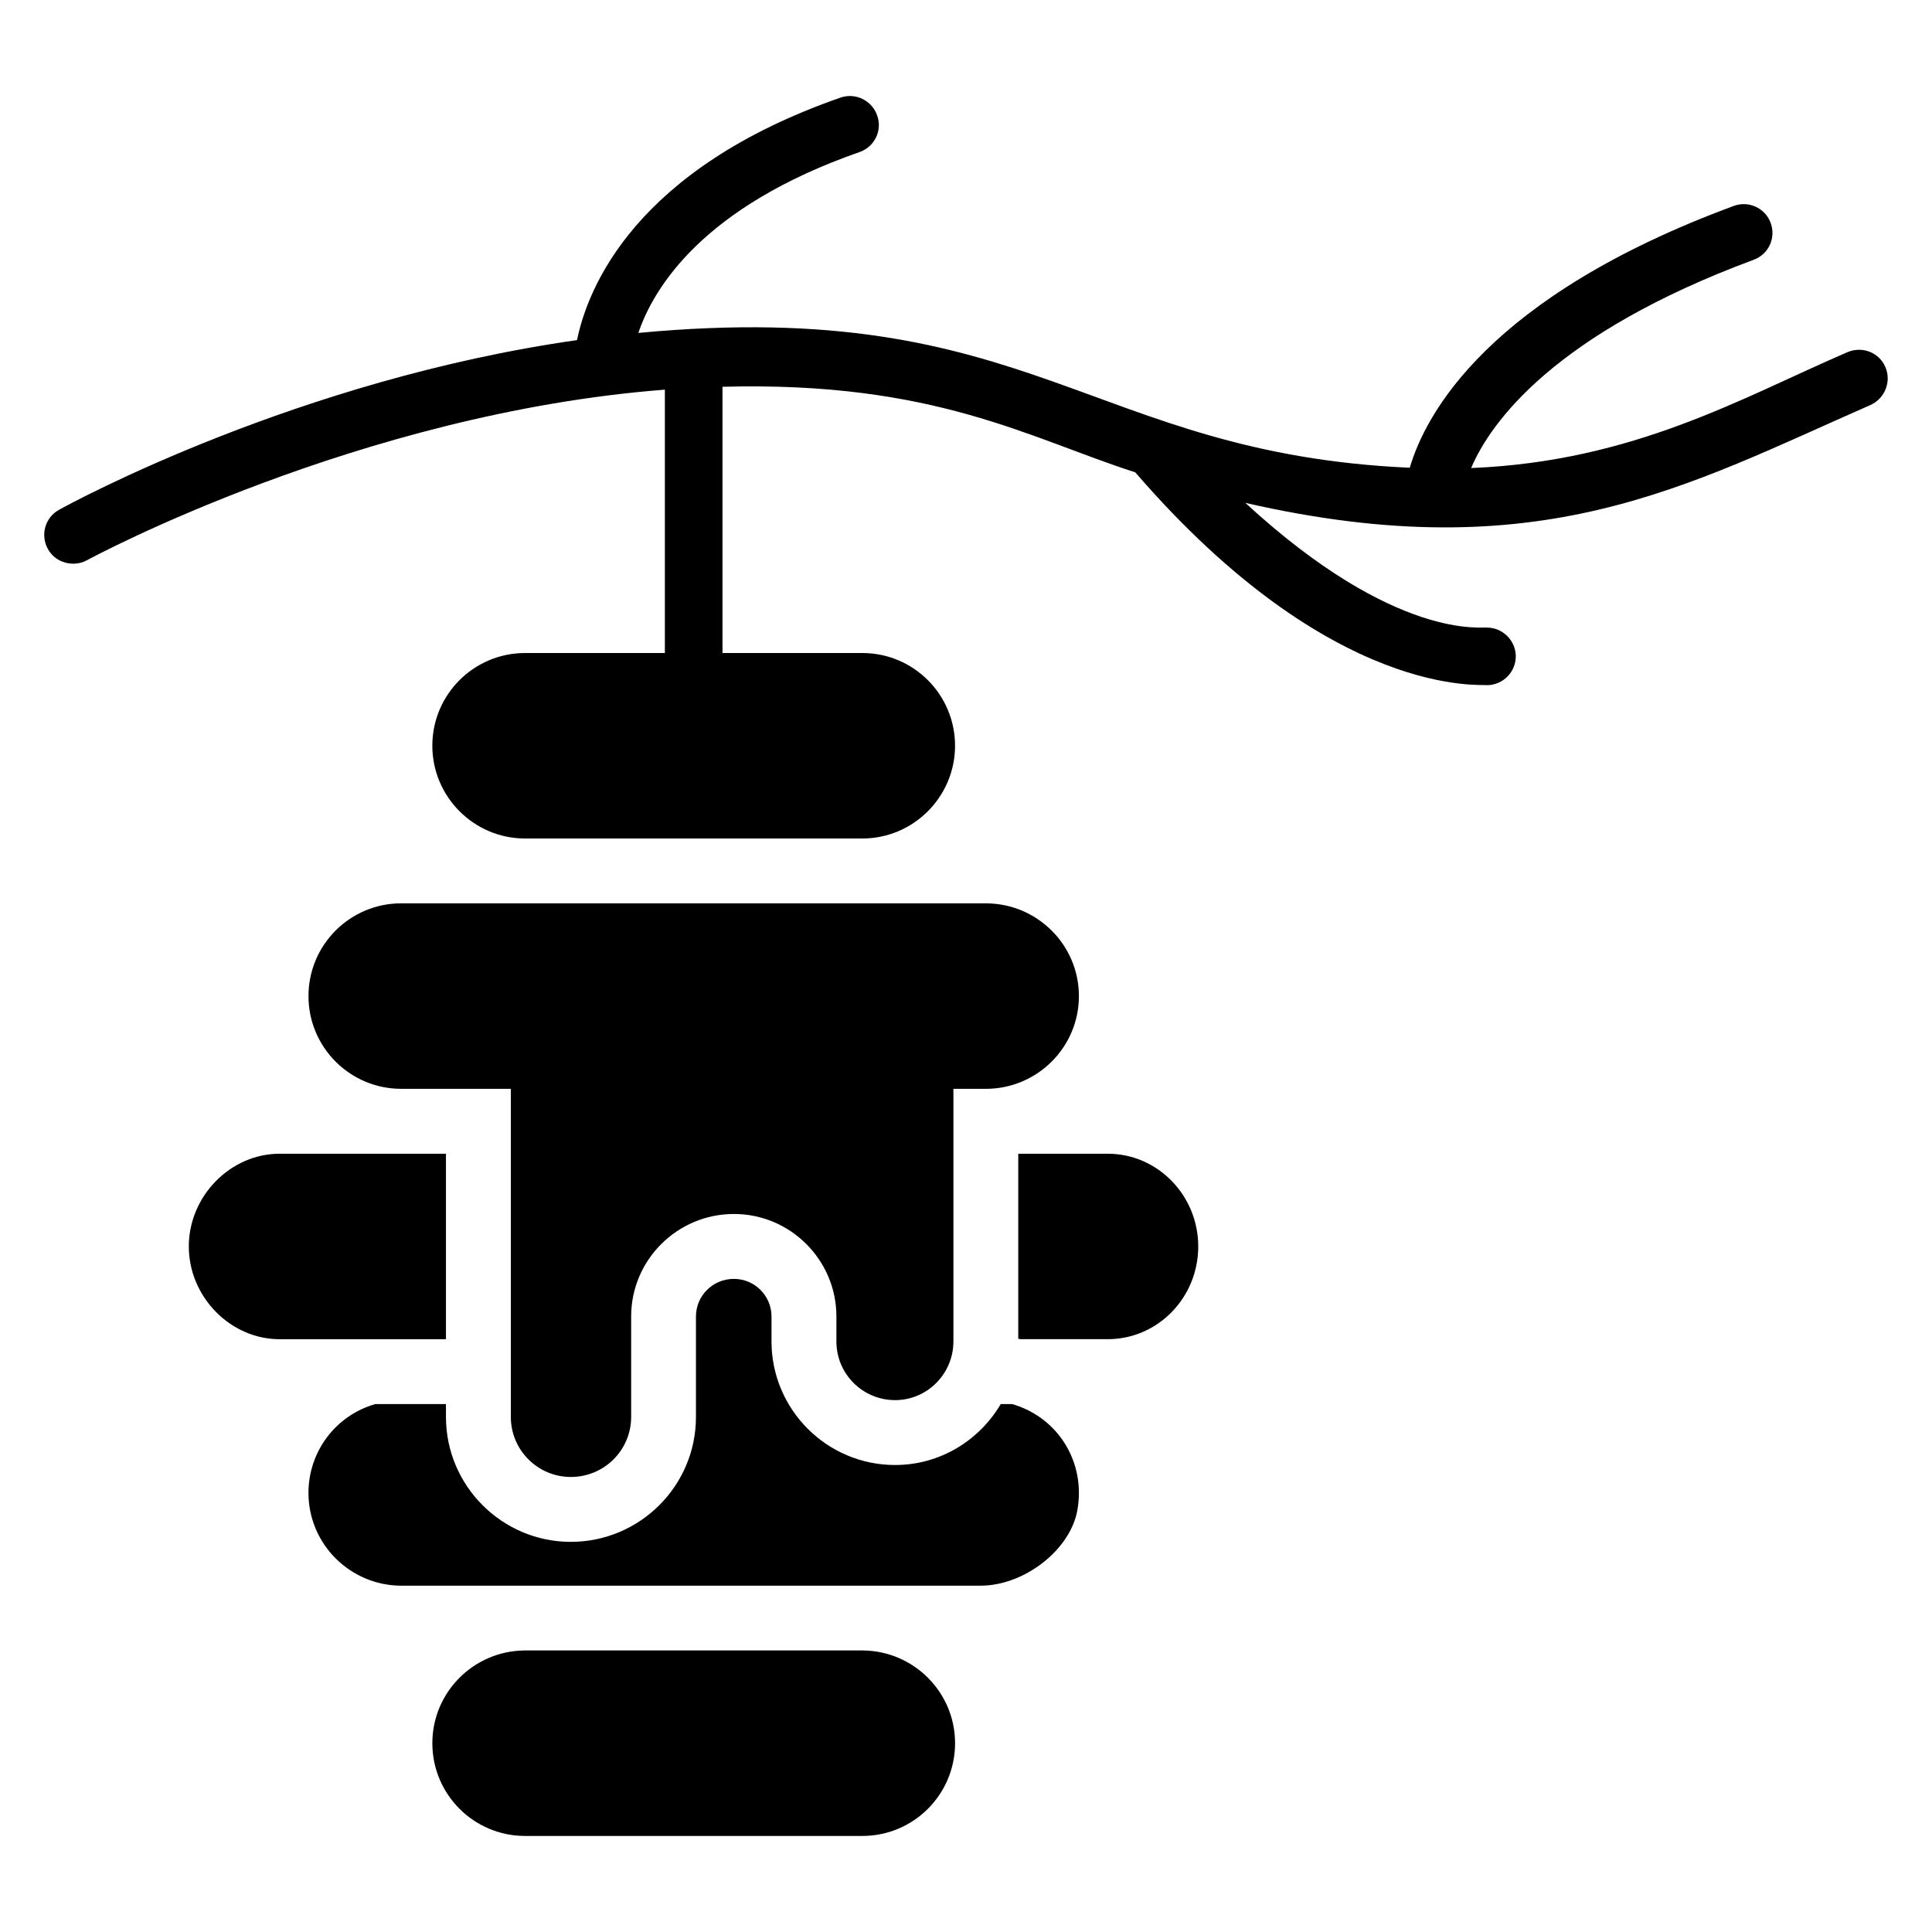
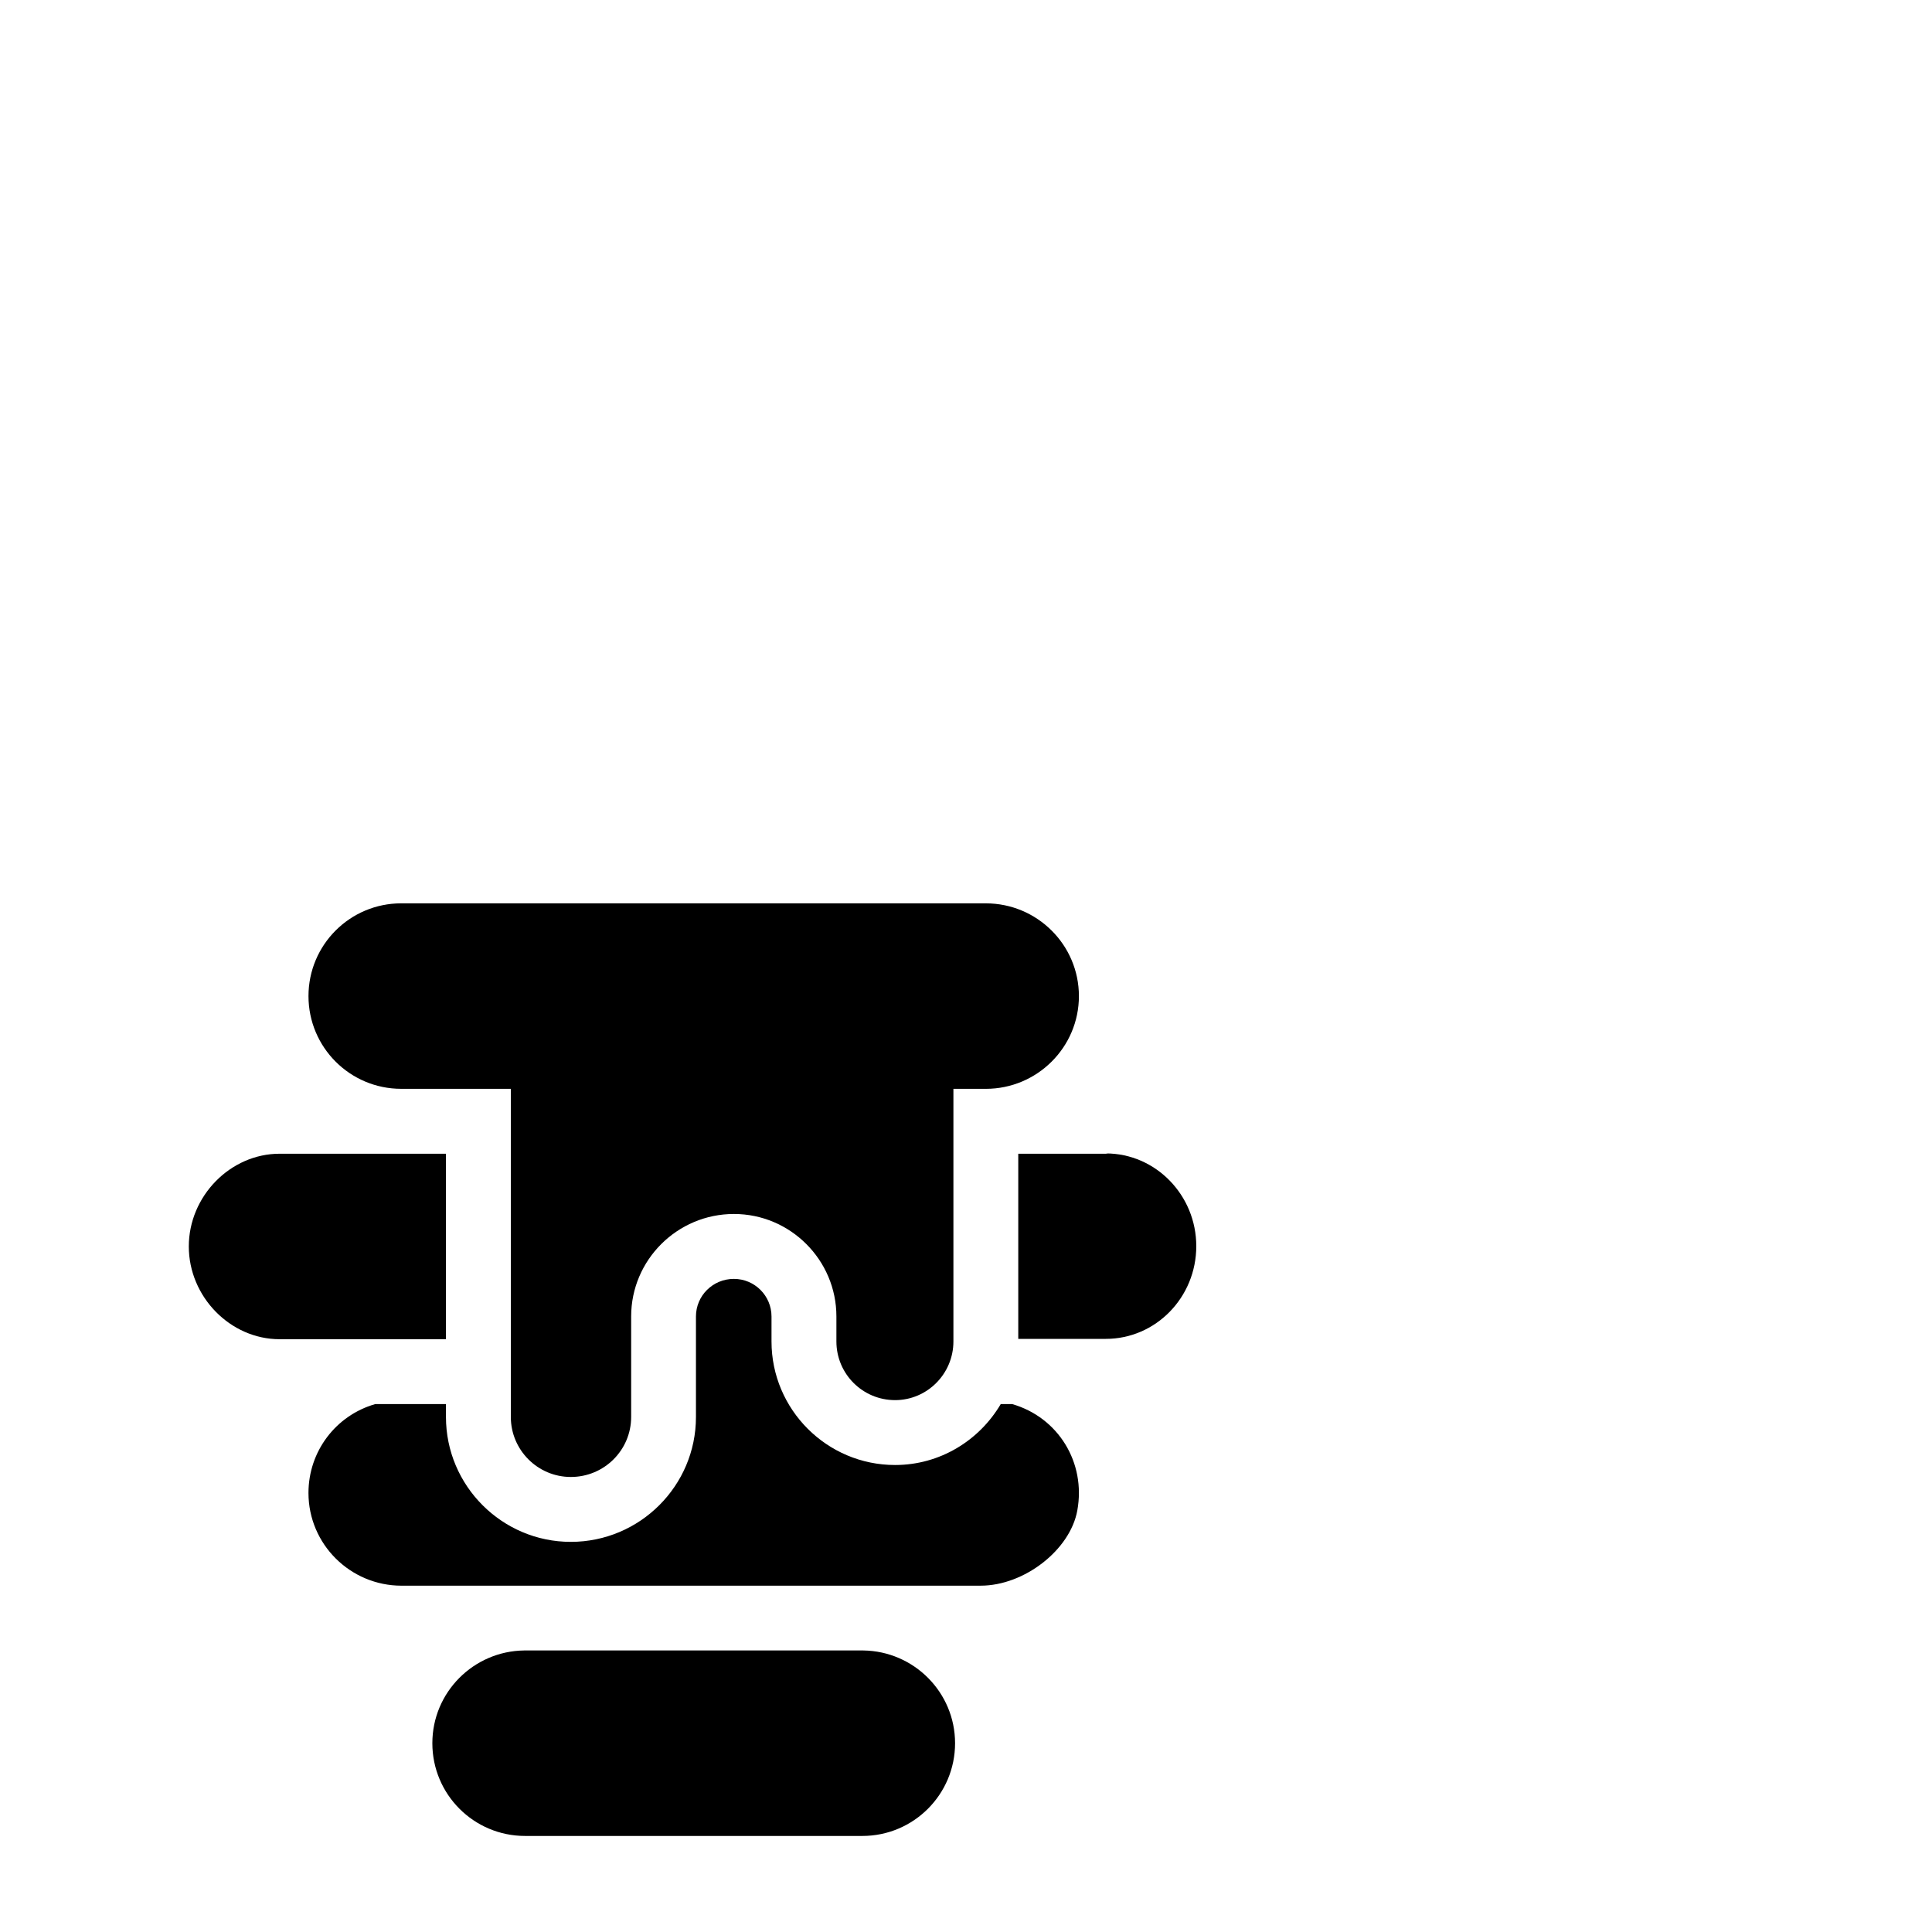
<svg xmlns="http://www.w3.org/2000/svg" fill="#000000" width="800px" height="800px" version="1.1" viewBox="144 144 512 512">
  <g>
    <path d="m262.18 449.75h-44.082c-13.062 0-24.062 11.258-24.062 24.578 0 13.32 11 24.578 24.062 24.578h44.082z" />
    <path d="m372.78 581.39h-89.883c-13.406 0.176-24.32 11.082-24.32 24.578 0 13.578 11 24.578 24.578 24.578h89.371c13.578 0 24.578-11 24.578-24.578-0.004-13.496-10.918-24.402-24.324-24.578z" />
    <path d="m381.2 515.05c8.504 0 15.465-6.961 15.465-15.559v-66.938h8.594c13.578 0 24.664-11 24.664-24.578 0-13.578-11.082-24.578-24.664-24.578l-154.93-0.004c-13.578 0-24.578 11-24.578 24.578s11 24.578 24.578 24.578h29.047v86.961c0 8.762 7.129 15.902 15.902 15.902 8.848 0 15.984-7.129 15.984-15.902v-26.641c0-14.953 12.207-27.152 27.242-27.152 14.953 0 27.152 12.207 27.152 27.152v6.617c-0.008 8.609 6.953 15.562 15.547 15.562z" />
    <path d="m412.22 516.09h-3.008c-5.672 9.625-16.07 16.152-28.016 16.152-18.047 0-32.738-14.695-32.738-32.738v-6.617c0-5.496-4.465-9.969-9.969-9.969-5.586 0-10.055 4.465-10.055 9.969v26.641c0 18.223-14.871 33.082-33.168 33.082-18.223 0-33.082-14.871-33.082-33.082v-3.434h-18.734c-10.48 3.008-17.703 12.551-17.703 23.551 0 13.578 11.082 24.578 24.664 24.578l153.48-0.004c11.512 0 23.719-9.449 25.609-19.938 2.316-12.727-5.074-24.672-17.281-28.191z" />
-     <path d="m437.57 449.75h-23.719v49.066c0.176 0 0.344 0 0.52 0.082h23.199c13.238 0 23.977-11 23.977-24.578 0-13.488-10.738-24.57-23.977-24.57z" />
-     <path d="m643.63 241.24c-1.68-3.894-6.184-5.574-10.078-3.894-27.977 12.062-56.52 28.945-99.691 30.688 5.191-12.137 21.984-35.57 74.883-55.191 3.969-1.449 5.953-5.801 4.504-9.77-1.449-3.969-5.879-5.953-9.77-4.504-65.113 24.047-81.68 55.113-85.875 69.387-84.832-3.793-100.19-45.578-204.43-35.727 4.047-11.984 17.098-33.434 58.625-47.938 3.969-1.375 6.106-5.727 4.656-9.695-1.375-3.969-5.727-6.106-9.695-4.734-54.352 18.93-66.945 50.227-69.848 64.273-73.586 10.457-133.43 42.824-137.25 44.961-3.664 1.984-5.039 6.641-2.977 10.383 2.113 3.887 7.047 4.856 10.383 2.977 0.992-0.535 72.137-38.93 153.13-45.191v69.793h-37.047c-13.578 0-24.578 11-24.578 24.578 0 13.488 11 24.578 24.578 24.578h89.371c13.578 0 24.578-11.082 24.578-24.578 0-13.578-11-24.578-24.578-24.578h-37.055v-70.555c56.184-1.527 81.379 13.688 109.39 22.672 52.602 60.863 92.52 55.992 93.281 56.41 4.273-0.078 7.633-3.586 7.559-7.785-0.078-4.121-3.512-7.481-7.633-7.481-0.895-0.336-23.953 3.856-64.043-33.055 78.191 17.906 117.05-4.609 165.72-25.953 3.809-1.75 5.566-6.254 3.887-10.07z" />
+     <path d="m437.57 449.75h-23.719v49.066h23.199c13.238 0 23.977-11 23.977-24.578 0-13.488-10.738-24.57-23.977-24.57z" />
  </g>
</svg>